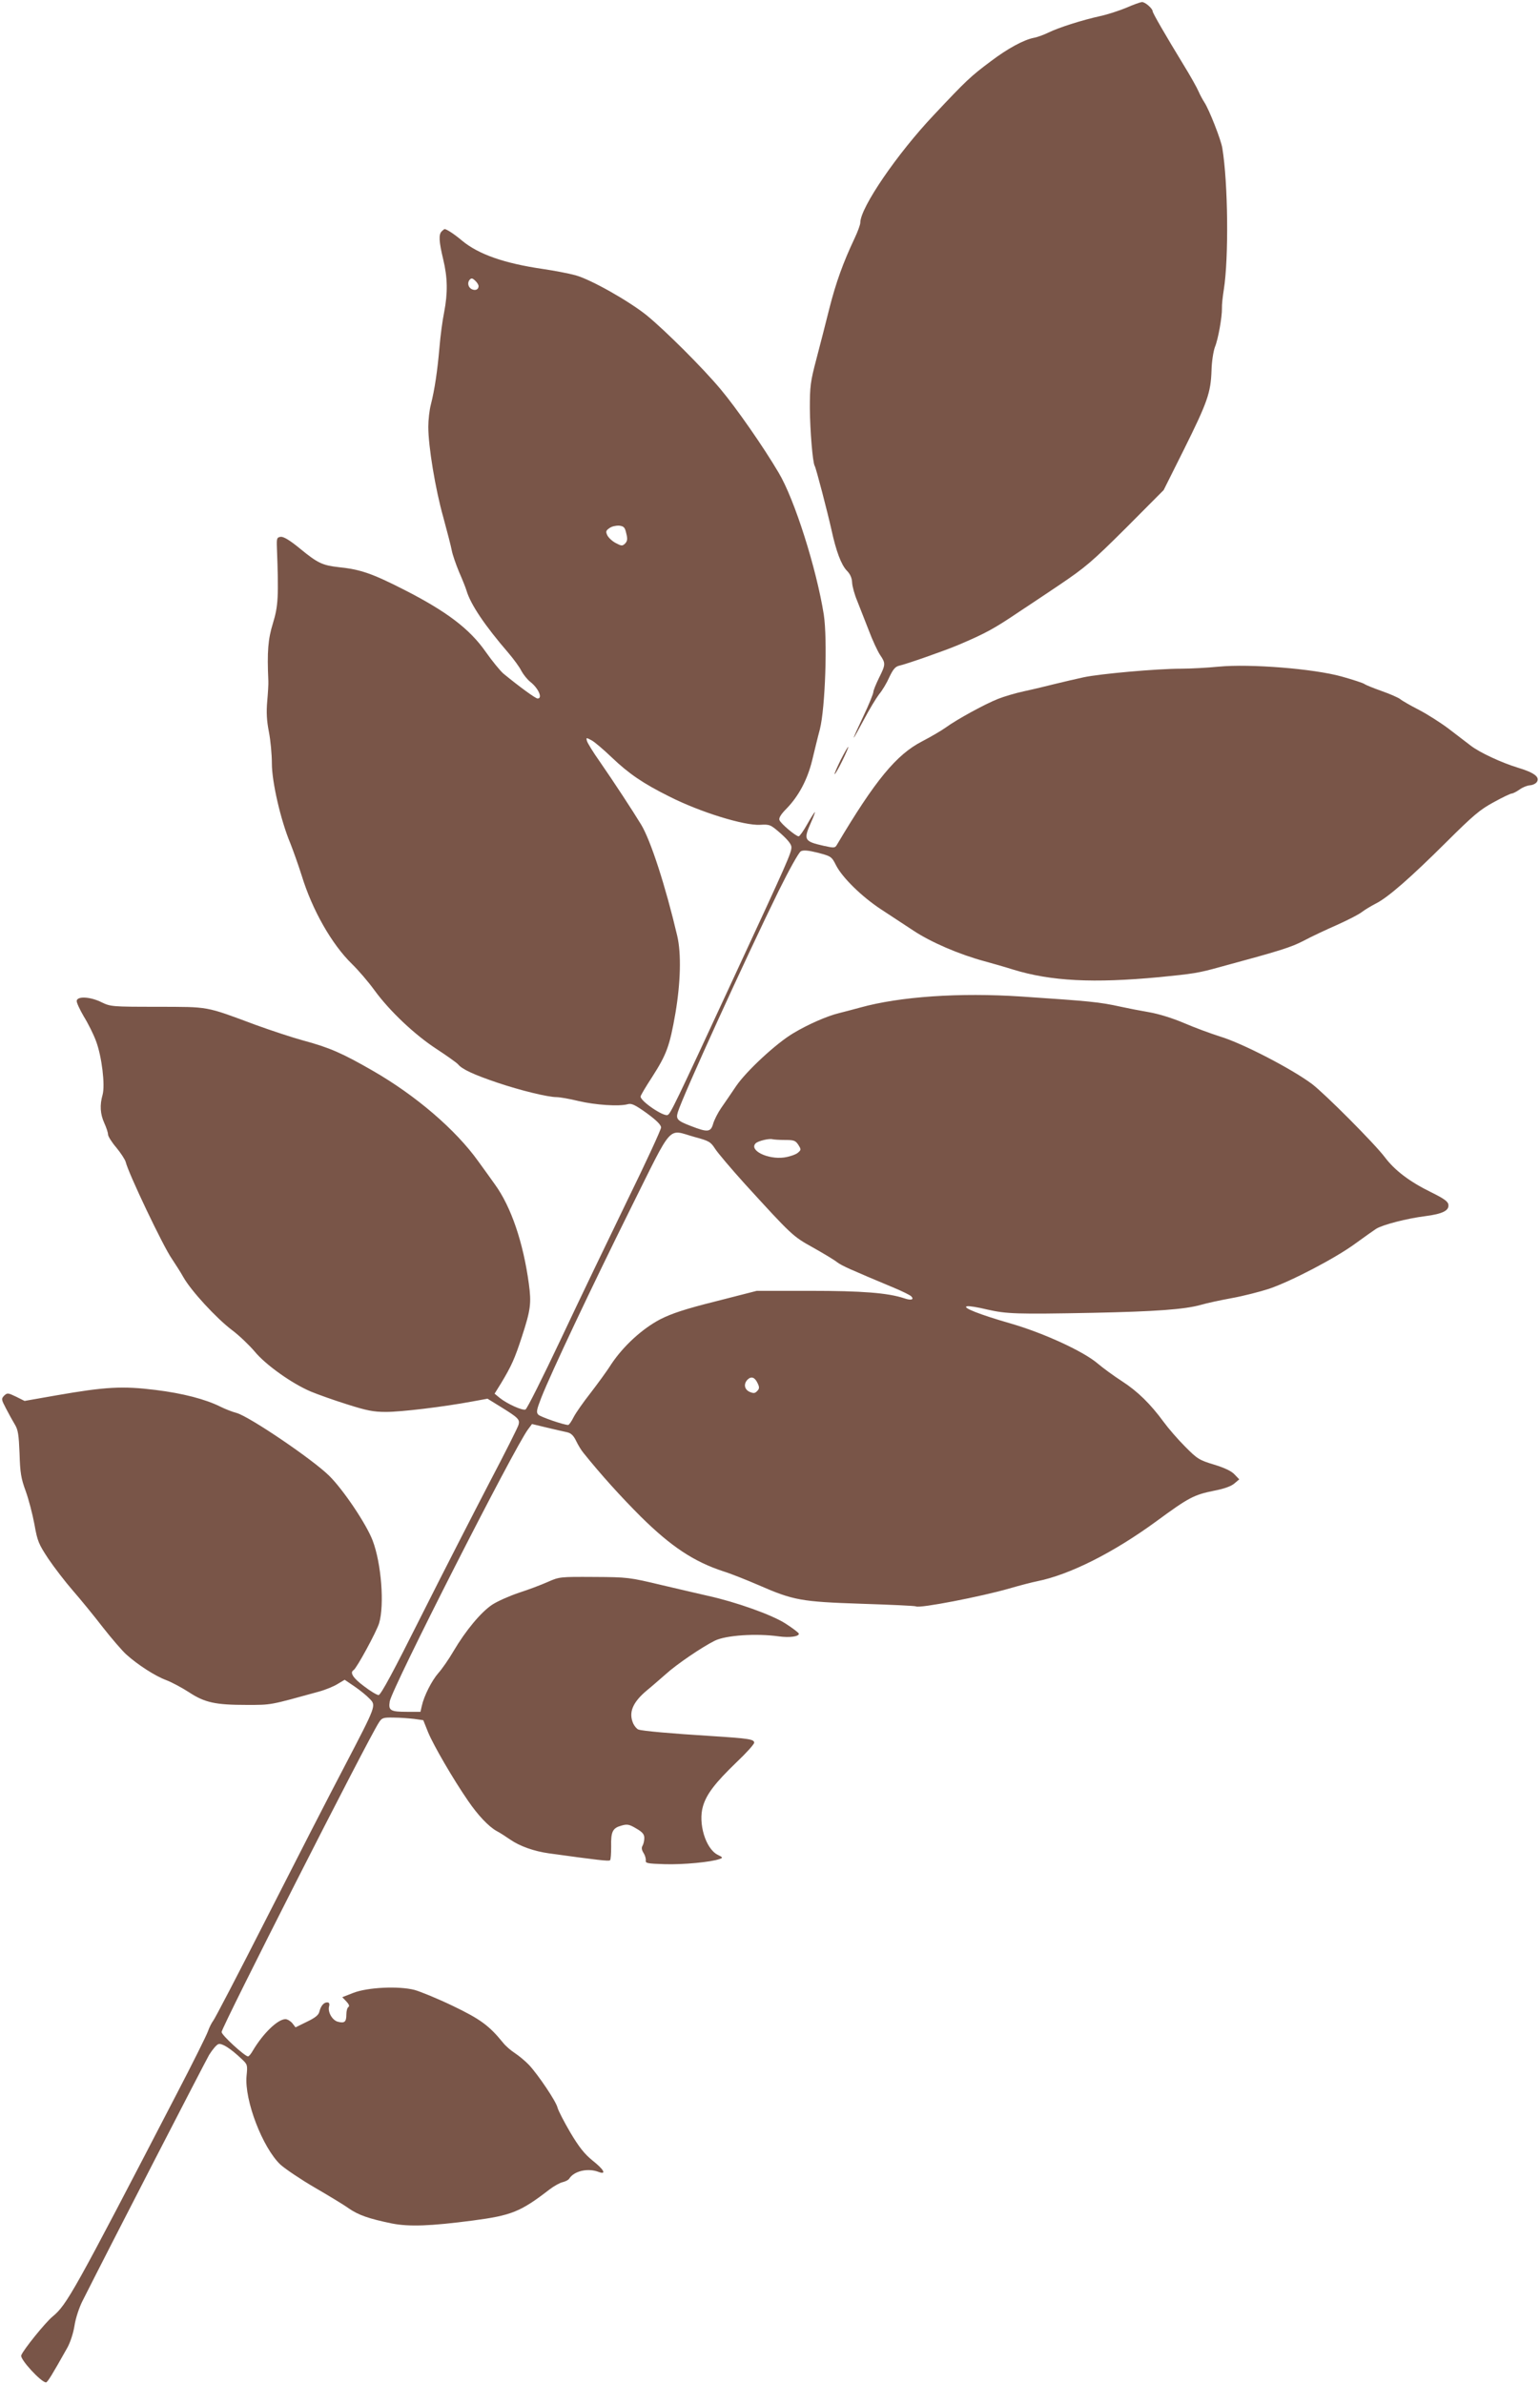
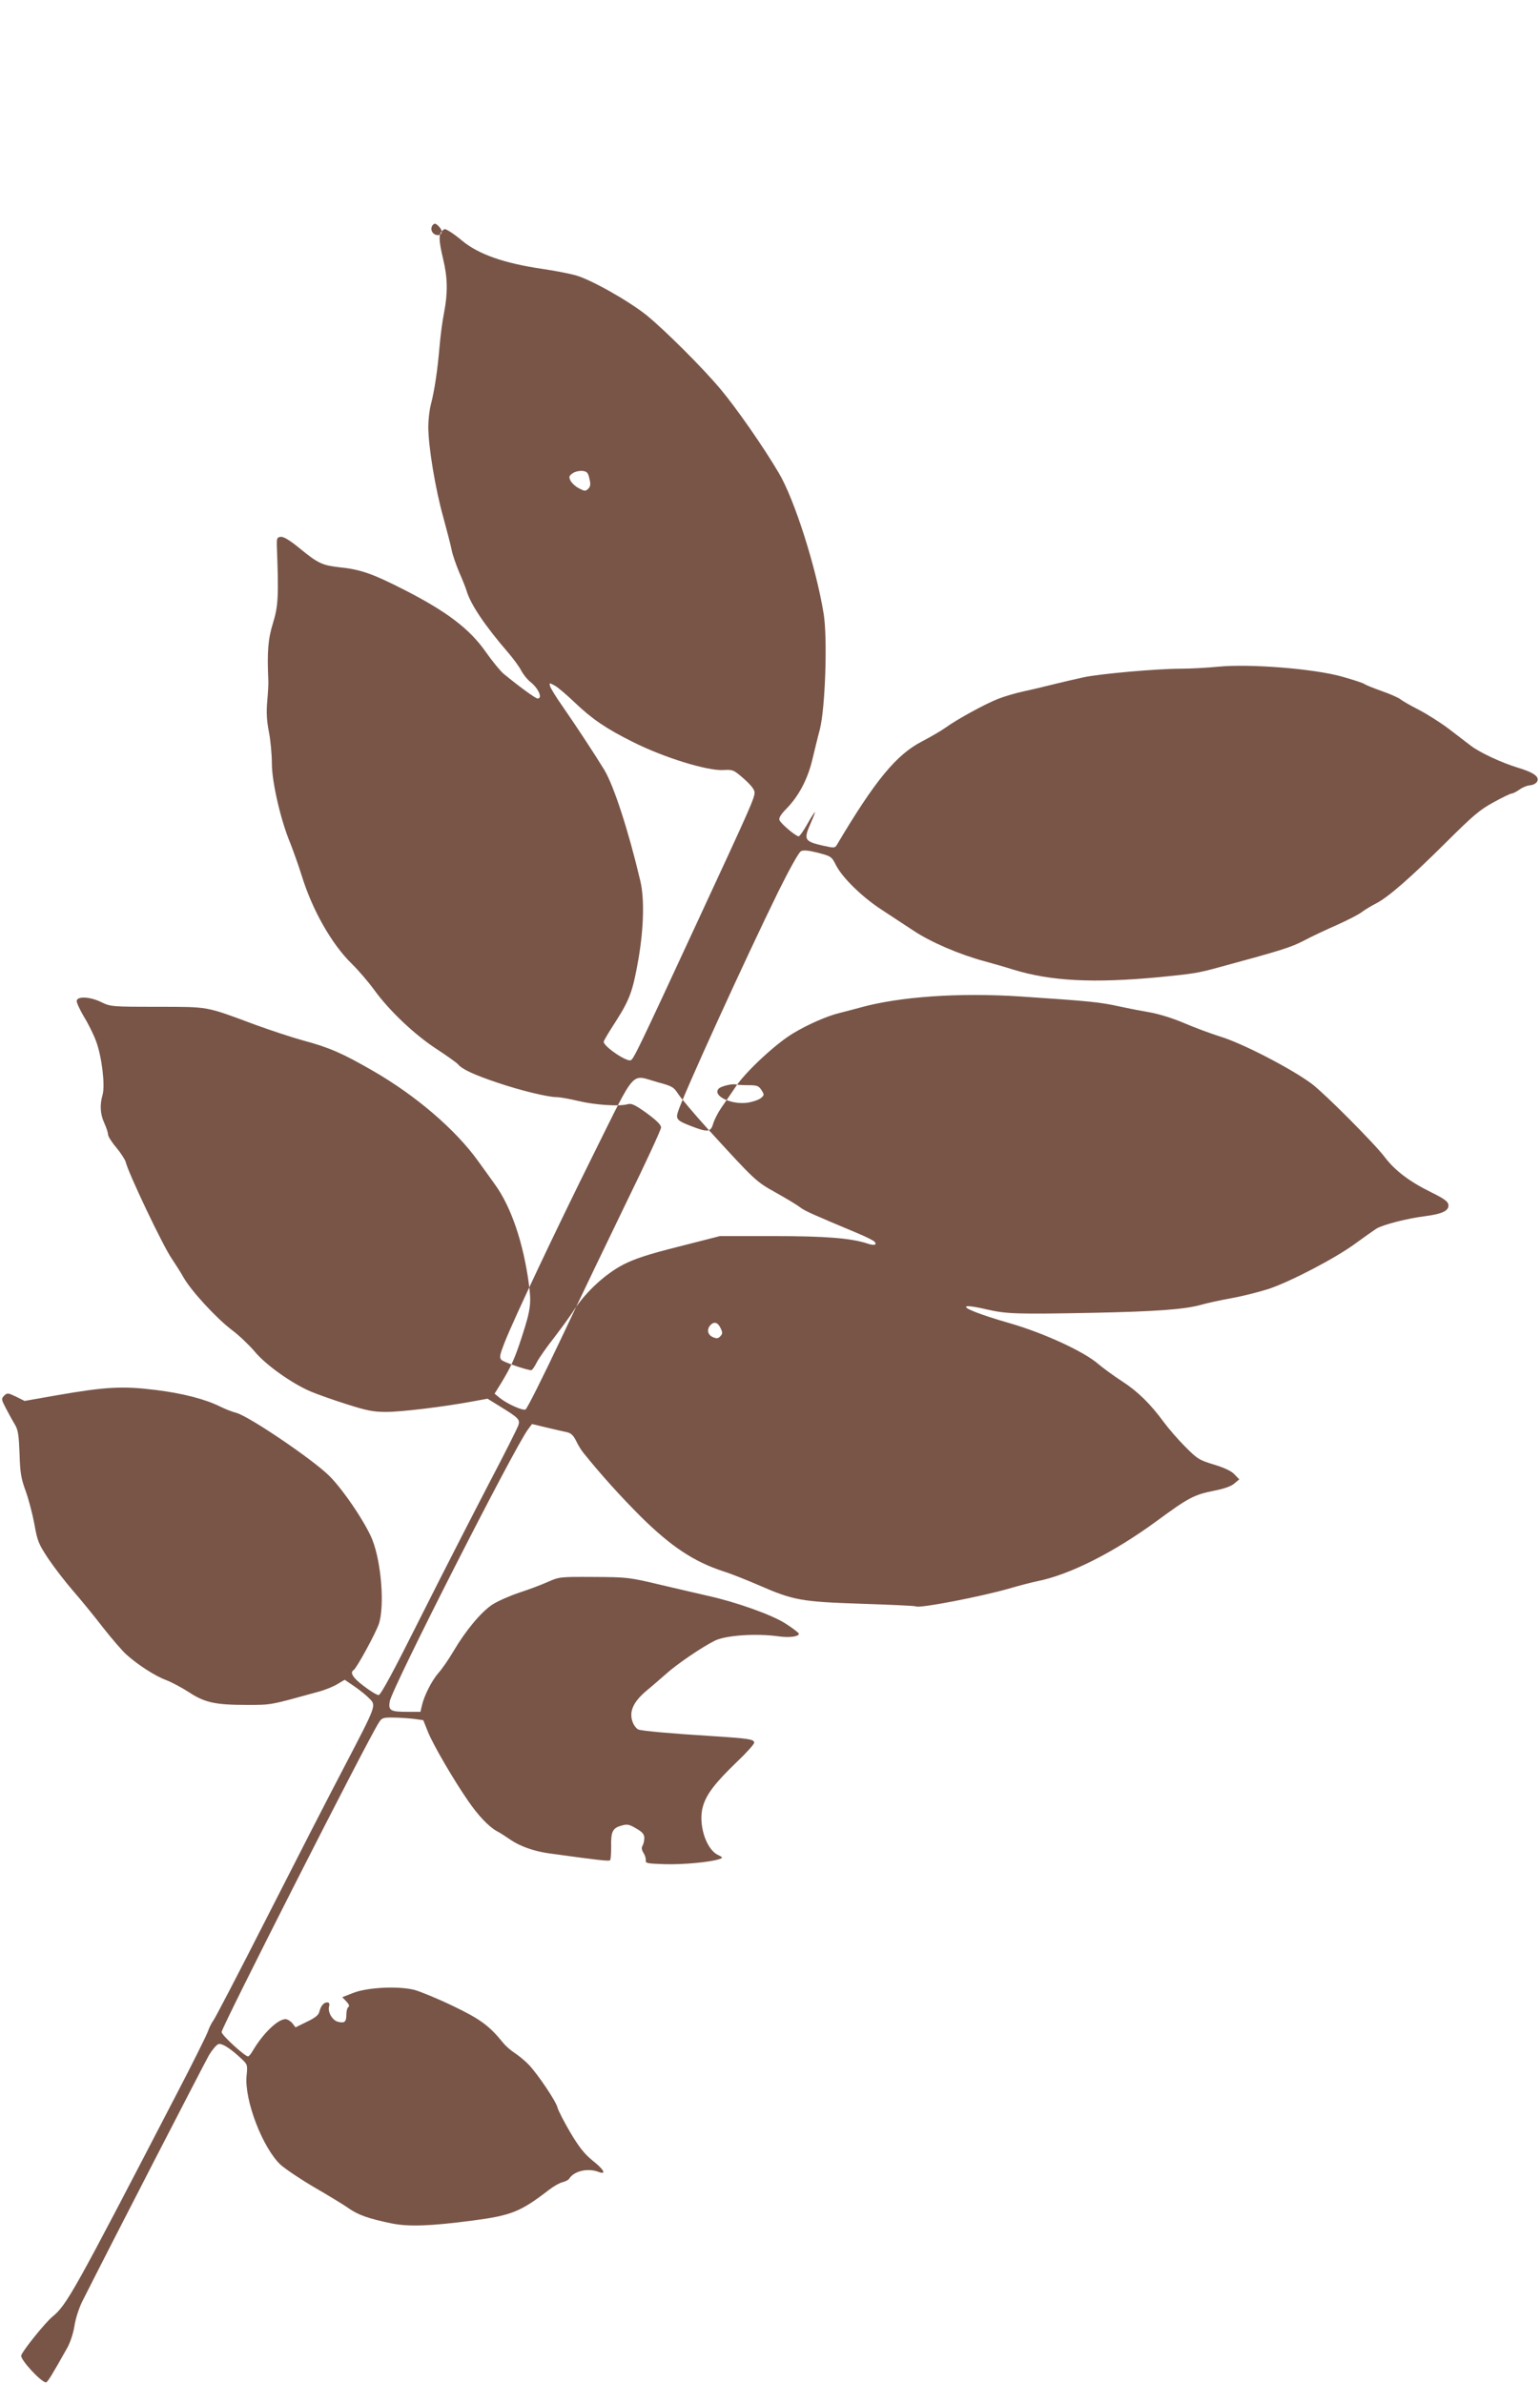
<svg xmlns="http://www.w3.org/2000/svg" version="1.0" width="827pt" height="1280pt" viewBox="0 0 827 1280" preserveAspectRatio="xMidYMid meet">
  <g transform="translate(0,1280) scale(0.1,-0.1)" fill="#795548" stroke="none">
-     <path d="M6050 12759 c-36 -15 -99 -36 -140 -45 -100 -22 -225 -62 -280 -89 -25 -12 -60 -25 -78 -28 -55 -11 -140 -57 -230 -125 -110 -82 -133 -104 -306 -288 -198 -209 -396 -499 -396 -579 0 -11 -14 -49 -31 -85 -61 -129 -100 -237 -135 -375 -19 -77 -51 -200 -70 -273 -32 -121 -35 -146 -35 -264 1 -118 15 -291 26 -309 7 -10 70 -253 90 -343 25 -115 52 -187 82 -219 19 -19 28 -40 29 -65 1 -20 13 -64 27 -97 13 -33 41 -104 62 -158 20 -54 48 -113 61 -133 31 -45 30 -52 -6 -124 -16 -33 -30 -67 -30 -75 0 -9 -24 -68 -54 -131 -30 -63 -53 -114 -51 -114 2 0 26 44 55 98 28 53 65 114 81 135 17 20 42 62 55 92 20 42 32 56 52 61 38 8 246 81 317 111 151 64 195 89 330 180 28 18 122 81 210 140 145 98 177 125 362 309 l202 203 110 220 c125 252 143 302 147 422 1 47 10 103 18 125 18 43 39 163 38 209 -1 17 4 62 10 100 27 169 23 573 -8 760 -7 45 -71 207 -96 245 -9 14 -24 41 -32 60 -8 19 -45 85 -82 145 -94 154 -164 275 -164 284 0 15 -41 51 -58 50 -9 -1 -46 -14 -82 -30z" />
-     <path d="M2372 11558 c-17 -17 -15 -54 8 -150 24 -100 25 -180 5 -285 -9 -43 -20 -127 -25 -188 -11 -127 -26 -227 -46 -306 -8 -30 -14 -84 -14 -120 0 -106 38 -335 80 -484 21 -77 42 -158 46 -180 4 -22 22 -74 39 -115 18 -41 36 -86 40 -100 22 -75 99 -189 225 -335 28 -33 60 -76 70 -97 11 -20 32 -46 47 -58 44 -34 69 -90 40 -90 -11 0 -95 61 -184 134 -17 15 -60 67 -95 117 -86 123 -210 217 -440 334 -171 87 -233 108 -348 120 -88 10 -113 21 -208 99 -57 47 -90 66 -105 64 -20 -3 -22 -8 -20 -58 10 -263 7 -313 -21 -405 -27 -87 -32 -153 -25 -310 1 -16 -2 -66 -6 -110 -5 -58 -3 -103 9 -164 9 -46 16 -122 16 -170 0 -98 47 -304 99 -428 15 -38 43 -116 61 -173 57 -186 162 -370 270 -475 34 -33 88 -96 120 -140 82 -113 218 -241 335 -317 55 -36 107 -73 115 -82 21 -26 83 -55 210 -98 124 -42 272 -78 319 -78 16 0 69 -9 118 -21 89 -21 217 -30 264 -17 20 6 39 -3 102 -48 53 -39 77 -63 77 -77 0 -11 -81 -187 -181 -391 -99 -204 -260 -539 -357 -745 -97 -205 -182 -375 -190 -378 -16 -7 -98 30 -138 62 l-28 23 36 58 c54 90 72 129 111 249 47 144 51 179 37 283 -30 221 -95 413 -182 533 -18 26 -59 82 -90 125 -121 169 -334 352 -565 485 -165 95 -233 125 -378 164 -55 15 -167 52 -250 82 -277 103 -248 97 -530 98 -244 0 -251 1 -299 24 -60 30 -129 34 -134 9 -2 -9 16 -47 38 -85 23 -37 53 -97 66 -133 31 -83 49 -235 35 -287 -16 -56 -13 -103 9 -152 11 -24 20 -51 20 -61 0 -10 20 -42 44 -70 24 -29 47 -64 51 -78 14 -60 202 -455 248 -520 17 -26 46 -70 62 -99 42 -74 177 -220 260 -283 39 -29 93 -81 122 -115 59 -72 201 -173 303 -216 36 -15 123 -46 193 -68 107 -34 142 -41 210 -41 82 0 307 27 463 56 l82 15 68 -42 c97 -60 106 -69 99 -97 -3 -13 -73 -152 -156 -310 -82 -158 -247 -479 -365 -714 -151 -301 -219 -428 -231 -428 -9 0 -44 21 -79 48 -58 43 -77 73 -55 86 17 11 123 206 137 252 29 98 12 321 -35 444 -33 87 -157 272 -233 347 -89 88 -424 315 -496 337 -27 7 -66 23 -88 34 -80 40 -202 72 -349 90 -178 22 -268 17 -532 -29 l-171 -30 -46 23 c-44 21 -47 21 -64 5 -16 -17 -15 -20 11 -70 15 -29 36 -67 47 -85 17 -28 21 -55 25 -155 3 -104 8 -134 33 -202 16 -44 37 -125 47 -179 16 -91 23 -106 75 -185 32 -47 91 -124 132 -171 41 -47 113 -135 160 -196 47 -60 104 -126 126 -146 61 -55 155 -116 215 -138 31 -12 85 -41 122 -65 85 -56 143 -68 310 -68 135 0 121 -2 386 71 37 10 83 29 103 42 l37 22 53 -36 c28 -19 65 -49 80 -65 37 -38 39 -32 -135 -366 -78 -148 -265 -513 -416 -810 -151 -297 -281 -547 -289 -555 -7 -9 -20 -34 -28 -57 -8 -22 -83 -173 -167 -334 -556 -1072 -590 -1132 -667 -1196 -38 -31 -157 -178 -168 -208 -8 -20 107 -145 133 -145 8 0 32 39 114 185 16 28 33 80 39 119 6 40 25 98 44 135 150 298 655 1277 679 1319 18 29 40 55 50 58 19 6 65 -23 125 -80 31 -29 32 -32 26 -91 -12 -130 86 -385 182 -476 27 -24 110 -80 184 -123 74 -43 157 -93 183 -112 53 -36 106 -55 232 -81 93 -18 206 -14 435 16 206 27 256 47 410 166 25 19 57 37 72 40 16 4 31 12 35 19 26 41 100 58 157 36 45 -17 30 12 -32 61 -43 35 -72 71 -119 150 -34 58 -65 118 -69 134 -8 34 -103 175 -153 229 -20 21 -54 49 -75 63 -22 14 -51 39 -65 57 -74 91 -121 126 -269 197 -81 39 -174 77 -206 86 -86 22 -252 14 -329 -16 l-59 -23 22 -23 c14 -15 18 -25 11 -30 -6 -3 -11 -21 -11 -40 0 -40 -10 -48 -45 -39 -30 7 -56 52 -48 82 4 15 1 22 -10 22 -18 0 -34 -18 -42 -50 -4 -18 -23 -33 -67 -54 l-61 -30 -17 22 c-10 12 -27 22 -37 22 -41 0 -119 -75 -174 -167 -10 -18 -22 -33 -27 -33 -17 0 -142 114 -142 131 0 25 786 1573 845 1662 16 25 23 27 79 26 33 0 83 -4 110 -7 l49 -7 26 -65 c29 -70 134 -251 214 -367 54 -79 111 -139 154 -163 16 -8 48 -29 73 -46 52 -36 129 -63 209 -74 261 -36 321 -43 327 -37 4 4 6 37 6 73 -2 81 8 100 55 113 31 9 42 7 79 -15 35 -20 44 -32 44 -52 0 -15 -5 -34 -10 -42 -6 -10 -4 -22 6 -38 8 -12 13 -30 12 -40 -3 -15 9 -17 102 -20 98 -3 249 11 295 28 18 6 17 9 -12 23 -64 33 -105 169 -78 260 19 65 65 125 179 235 53 50 96 98 96 106 0 19 -29 23 -231 36 -211 13 -370 27 -391 35 -8 3 -20 17 -27 31 -27 60 -4 115 74 180 26 21 70 60 99 85 59 54 198 148 265 181 59 29 222 40 343 23 58 -8 108 -1 108 14 0 5 -33 30 -72 55 -73 47 -267 116 -418 149 -36 8 -146 34 -245 57 -176 42 -184 43 -365 44 -182 1 -186 1 -249 -27 -36 -16 -105 -42 -155 -58 -50 -17 -114 -45 -143 -64 -60 -40 -142 -138 -208 -250 -25 -43 -62 -96 -81 -117 -35 -40 -77 -122 -89 -177 l-7 -31 -71 0 c-91 0 -102 7 -94 56 11 69 669 1363 743 1461 l21 28 79 -19 c43 -10 93 -22 109 -25 22 -5 35 -18 49 -47 10 -21 28 -51 40 -65 95 -118 199 -233 307 -341 163 -161 285 -242 444 -294 39 -12 124 -46 189 -74 188 -82 228 -89 553 -100 156 -5 287 -11 292 -14 18 -12 352 53 501 96 58 17 125 34 150 39 174 35 409 153 640 322 173 127 201 142 310 164 53 10 92 24 109 39 l26 22 -25 26 c-16 18 -54 36 -110 53 -79 24 -90 30 -156 97 -39 39 -90 98 -114 131 -72 98 -140 165 -225 220 -45 29 -102 71 -128 93 -76 66 -289 164 -467 216 -171 49 -266 87 -237 93 9 3 58 -5 107 -17 106 -24 156 -26 570 -18 334 7 491 18 580 43 30 9 105 25 165 36 61 11 151 34 200 50 118 40 358 165 465 244 47 34 96 69 110 78 35 22 167 56 264 68 93 12 129 30 124 62 -2 17 -25 33 -94 67 -116 57 -194 117 -247 187 -53 71 -322 341 -392 394 -107 80 -374 219 -495 255 -47 15 -132 46 -190 71 -63 27 -138 50 -190 59 -47 8 -114 21 -150 29 -118 26 -165 30 -535 55 -332 22 -652 0 -865 -59 -36 -10 -87 -23 -114 -30 -63 -15 -168 -61 -246 -108 -90 -53 -252 -203 -307 -284 -26 -39 -62 -91 -80 -117 -18 -26 -37 -64 -43 -84 -13 -47 -30 -48 -120 -13 -73 28 -81 37 -70 74 26 86 365 829 542 1189 55 111 108 207 119 212 13 7 39 5 91 -8 71 -19 74 -20 98 -68 34 -66 137 -167 240 -235 47 -31 126 -83 175 -115 95 -63 247 -128 380 -164 44 -12 114 -32 155 -45 204 -63 433 -74 785 -41 182 18 210 22 325 54 329 89 382 106 450 141 41 22 122 60 179 85 58 26 119 57 135 70 17 13 51 33 76 46 65 33 185 138 377 329 144 143 180 174 254 214 47 26 91 47 98 47 6 0 25 10 41 21 16 12 41 22 56 23 15 1 32 9 38 19 16 26 -17 50 -104 76 -88 27 -204 81 -252 118 -20 15 -72 55 -115 88 -43 33 -117 80 -163 104 -47 24 -92 50 -101 58 -9 7 -53 27 -99 43 -45 16 -87 33 -93 38 -7 5 -61 23 -122 40 -151 42 -491 69 -660 53 -61 -6 -152 -11 -203 -11 -127 0 -432 -27 -522 -46 -41 -9 -111 -25 -155 -36 -44 -11 -118 -29 -165 -39 -47 -10 -110 -29 -140 -41 -69 -27 -221 -110 -280 -153 -25 -18 -82 -51 -128 -75 -138 -71 -252 -209 -458 -556 -10 -17 -15 -17 -70 -5 -106 24 -110 32 -69 125 14 31 23 56 21 56 -2 0 -21 -29 -41 -65 -20 -36 -41 -65 -46 -65 -15 0 -96 68 -103 87 -5 11 8 32 38 62 66 68 112 156 137 257 12 49 30 125 42 169 29 116 41 481 21 615 -39 246 -157 620 -243 763 -82 139 -227 347 -311 447 -95 114 -298 316 -397 397 -96 77 -299 192 -382 215 -36 10 -115 25 -176 34 -206 30 -345 78 -435 153 -40 34 -82 61 -92 61 -2 0 -9 -5 -16 -12z m198 -294 c0 -17 -15 -25 -33 -18 -22 8 -29 34 -16 51 10 11 15 11 30 -3 11 -10 19 -23 19 -30z m793 -1327 c8 -31 6 -42 -6 -55 -15 -14 -19 -14 -51 3 -19 10 -39 29 -45 42 -9 19 -7 25 12 38 12 9 35 14 52 13 25 -3 31 -9 38 -41z m-78 -1203 c91 -87 168 -140 311 -211 164 -83 400 -156 486 -151 52 3 56 1 111 -47 38 -34 57 -58 57 -73 0 -31 -18 -72 -308 -697 -323 -698 -342 -735 -357 -741 -23 -9 -145 74 -145 99 0 6 28 53 62 105 78 122 94 165 125 342 28 165 32 320 10 415 -63 268 -143 514 -194 598 -47 77 -143 224 -224 341 -34 48 -64 97 -67 108 -5 19 -4 19 24 4 16 -8 65 -50 109 -92z m445 -2038 c78 -21 86 -26 110 -63 14 -22 86 -107 160 -189 253 -277 257 -281 365 -341 55 -31 114 -66 130 -79 27 -20 68 -38 309 -139 43 -18 83 -38 89 -44 18 -18 0 -24 -37 -11 -88 29 -225 40 -506 40 l-286 0 -219 -56 c-168 -42 -239 -66 -300 -97 -97 -51 -197 -143 -262 -240 -25 -40 -77 -110 -113 -157 -37 -47 -77 -104 -89 -127 -12 -24 -25 -43 -30 -43 -23 0 -148 43 -160 55 -12 12 -10 25 16 92 53 134 269 591 480 1016 232 466 195 424 343 383z m486 -16 c47 0 56 -3 71 -26 16 -26 16 -27 -4 -44 -12 -9 -44 -20 -72 -24 -89 -12 -190 39 -153 76 13 13 73 27 90 22 8 -2 38 -4 68 -4z m-147 -1307 c10 -21 9 -29 -3 -41 -12 -13 -20 -13 -41 -4 -28 13 -33 43 -10 66 20 19 39 12 54 -21z" />
-     <path d="M4514 8719 c-19 -39 -34 -73 -32 -75 2 -2 21 30 41 71 20 41 35 75 32 75 -3 0 -21 -32 -41 -71z" />
+     <path d="M2372 11558 c-17 -17 -15 -54 8 -150 24 -100 25 -180 5 -285 -9 -43 -20 -127 -25 -188 -11 -127 -26 -227 -46 -306 -8 -30 -14 -84 -14 -120 0 -106 38 -335 80 -484 21 -77 42 -158 46 -180 4 -22 22 -74 39 -115 18 -41 36 -86 40 -100 22 -75 99 -189 225 -335 28 -33 60 -76 70 -97 11 -20 32 -46 47 -58 44 -34 69 -90 40 -90 -11 0 -95 61 -184 134 -17 15 -60 67 -95 117 -86 123 -210 217 -440 334 -171 87 -233 108 -348 120 -88 10 -113 21 -208 99 -57 47 -90 66 -105 64 -20 -3 -22 -8 -20 -58 10 -263 7 -313 -21 -405 -27 -87 -32 -153 -25 -310 1 -16 -2 -66 -6 -110 -5 -58 -3 -103 9 -164 9 -46 16 -122 16 -170 0 -98 47 -304 99 -428 15 -38 43 -116 61 -173 57 -186 162 -370 270 -475 34 -33 88 -96 120 -140 82 -113 218 -241 335 -317 55 -36 107 -73 115 -82 21 -26 83 -55 210 -98 124 -42 272 -78 319 -78 16 0 69 -9 118 -21 89 -21 217 -30 264 -17 20 6 39 -3 102 -48 53 -39 77 -63 77 -77 0 -11 -81 -187 -181 -391 -99 -204 -260 -539 -357 -745 -97 -205 -182 -375 -190 -378 -16 -7 -98 30 -138 62 l-28 23 36 58 c54 90 72 129 111 249 47 144 51 179 37 283 -30 221 -95 413 -182 533 -18 26 -59 82 -90 125 -121 169 -334 352 -565 485 -165 95 -233 125 -378 164 -55 15 -167 52 -250 82 -277 103 -248 97 -530 98 -244 0 -251 1 -299 24 -60 30 -129 34 -134 9 -2 -9 16 -47 38 -85 23 -37 53 -97 66 -133 31 -83 49 -235 35 -287 -16 -56 -13 -103 9 -152 11 -24 20 -51 20 -61 0 -10 20 -42 44 -70 24 -29 47 -64 51 -78 14 -60 202 -455 248 -520 17 -26 46 -70 62 -99 42 -74 177 -220 260 -283 39 -29 93 -81 122 -115 59 -72 201 -173 303 -216 36 -15 123 -46 193 -68 107 -34 142 -41 210 -41 82 0 307 27 463 56 l82 15 68 -42 c97 -60 106 -69 99 -97 -3 -13 -73 -152 -156 -310 -82 -158 -247 -479 -365 -714 -151 -301 -219 -428 -231 -428 -9 0 -44 21 -79 48 -58 43 -77 73 -55 86 17 11 123 206 137 252 29 98 12 321 -35 444 -33 87 -157 272 -233 347 -89 88 -424 315 -496 337 -27 7 -66 23 -88 34 -80 40 -202 72 -349 90 -178 22 -268 17 -532 -29 l-171 -30 -46 23 c-44 21 -47 21 -64 5 -16 -17 -15 -20 11 -70 15 -29 36 -67 47 -85 17 -28 21 -55 25 -155 3 -104 8 -134 33 -202 16 -44 37 -125 47 -179 16 -91 23 -106 75 -185 32 -47 91 -124 132 -171 41 -47 113 -135 160 -196 47 -60 104 -126 126 -146 61 -55 155 -116 215 -138 31 -12 85 -41 122 -65 85 -56 143 -68 310 -68 135 0 121 -2 386 71 37 10 83 29 103 42 l37 22 53 -36 c28 -19 65 -49 80 -65 37 -38 39 -32 -135 -366 -78 -148 -265 -513 -416 -810 -151 -297 -281 -547 -289 -555 -7 -9 -20 -34 -28 -57 -8 -22 -83 -173 -167 -334 -556 -1072 -590 -1132 -667 -1196 -38 -31 -157 -178 -168 -208 -8 -20 107 -145 133 -145 8 0 32 39 114 185 16 28 33 80 39 119 6 40 25 98 44 135 150 298 655 1277 679 1319 18 29 40 55 50 58 19 6 65 -23 125 -80 31 -29 32 -32 26 -91 -12 -130 86 -385 182 -476 27 -24 110 -80 184 -123 74 -43 157 -93 183 -112 53 -36 106 -55 232 -81 93 -18 206 -14 435 16 206 27 256 47 410 166 25 19 57 37 72 40 16 4 31 12 35 19 26 41 100 58 157 36 45 -17 30 12 -32 61 -43 35 -72 71 -119 150 -34 58 -65 118 -69 134 -8 34 -103 175 -153 229 -20 21 -54 49 -75 63 -22 14 -51 39 -65 57 -74 91 -121 126 -269 197 -81 39 -174 77 -206 86 -86 22 -252 14 -329 -16 l-59 -23 22 -23 c14 -15 18 -25 11 -30 -6 -3 -11 -21 -11 -40 0 -40 -10 -48 -45 -39 -30 7 -56 52 -48 82 4 15 1 22 -10 22 -18 0 -34 -18 -42 -50 -4 -18 -23 -33 -67 -54 l-61 -30 -17 22 c-10 12 -27 22 -37 22 -41 0 -119 -75 -174 -167 -10 -18 -22 -33 -27 -33 -17 0 -142 114 -142 131 0 25 786 1573 845 1662 16 25 23 27 79 26 33 0 83 -4 110 -7 l49 -7 26 -65 c29 -70 134 -251 214 -367 54 -79 111 -139 154 -163 16 -8 48 -29 73 -46 52 -36 129 -63 209 -74 261 -36 321 -43 327 -37 4 4 6 37 6 73 -2 81 8 100 55 113 31 9 42 7 79 -15 35 -20 44 -32 44 -52 0 -15 -5 -34 -10 -42 -6 -10 -4 -22 6 -38 8 -12 13 -30 12 -40 -3 -15 9 -17 102 -20 98 -3 249 11 295 28 18 6 17 9 -12 23 -64 33 -105 169 -78 260 19 65 65 125 179 235 53 50 96 98 96 106 0 19 -29 23 -231 36 -211 13 -370 27 -391 35 -8 3 -20 17 -27 31 -27 60 -4 115 74 180 26 21 70 60 99 85 59 54 198 148 265 181 59 29 222 40 343 23 58 -8 108 -1 108 14 0 5 -33 30 -72 55 -73 47 -267 116 -418 149 -36 8 -146 34 -245 57 -176 42 -184 43 -365 44 -182 1 -186 1 -249 -27 -36 -16 -105 -42 -155 -58 -50 -17 -114 -45 -143 -64 -60 -40 -142 -138 -208 -250 -25 -43 -62 -96 -81 -117 -35 -40 -77 -122 -89 -177 l-7 -31 -71 0 c-91 0 -102 7 -94 56 11 69 669 1363 743 1461 l21 28 79 -19 c43 -10 93 -22 109 -25 22 -5 35 -18 49 -47 10 -21 28 -51 40 -65 95 -118 199 -233 307 -341 163 -161 285 -242 444 -294 39 -12 124 -46 189 -74 188 -82 228 -89 553 -100 156 -5 287 -11 292 -14 18 -12 352 53 501 96 58 17 125 34 150 39 174 35 409 153 640 322 173 127 201 142 310 164 53 10 92 24 109 39 l26 22 -25 26 c-16 18 -54 36 -110 53 -79 24 -90 30 -156 97 -39 39 -90 98 -114 131 -72 98 -140 165 -225 220 -45 29 -102 71 -128 93 -76 66 -289 164 -467 216 -171 49 -266 87 -237 93 9 3 58 -5 107 -17 106 -24 156 -26 570 -18 334 7 491 18 580 43 30 9 105 25 165 36 61 11 151 34 200 50 118 40 358 165 465 244 47 34 96 69 110 78 35 22 167 56 264 68 93 12 129 30 124 62 -2 17 -25 33 -94 67 -116 57 -194 117 -247 187 -53 71 -322 341 -392 394 -107 80 -374 219 -495 255 -47 15 -132 46 -190 71 -63 27 -138 50 -190 59 -47 8 -114 21 -150 29 -118 26 -165 30 -535 55 -332 22 -652 0 -865 -59 -36 -10 -87 -23 -114 -30 -63 -15 -168 -61 -246 -108 -90 -53 -252 -203 -307 -284 -26 -39 -62 -91 -80 -117 -18 -26 -37 -64 -43 -84 -13 -47 -30 -48 -120 -13 -73 28 -81 37 -70 74 26 86 365 829 542 1189 55 111 108 207 119 212 13 7 39 5 91 -8 71 -19 74 -20 98 -68 34 -66 137 -167 240 -235 47 -31 126 -83 175 -115 95 -63 247 -128 380 -164 44 -12 114 -32 155 -45 204 -63 433 -74 785 -41 182 18 210 22 325 54 329 89 382 106 450 141 41 22 122 60 179 85 58 26 119 57 135 70 17 13 51 33 76 46 65 33 185 138 377 329 144 143 180 174 254 214 47 26 91 47 98 47 6 0 25 10 41 21 16 12 41 22 56 23 15 1 32 9 38 19 16 26 -17 50 -104 76 -88 27 -204 81 -252 118 -20 15 -72 55 -115 88 -43 33 -117 80 -163 104 -47 24 -92 50 -101 58 -9 7 -53 27 -99 43 -45 16 -87 33 -93 38 -7 5 -61 23 -122 40 -151 42 -491 69 -660 53 -61 -6 -152 -11 -203 -11 -127 0 -432 -27 -522 -46 -41 -9 -111 -25 -155 -36 -44 -11 -118 -29 -165 -39 -47 -10 -110 -29 -140 -41 -69 -27 -221 -110 -280 -153 -25 -18 -82 -51 -128 -75 -138 -71 -252 -209 -458 -556 -10 -17 -15 -17 -70 -5 -106 24 -110 32 -69 125 14 31 23 56 21 56 -2 0 -21 -29 -41 -65 -20 -36 -41 -65 -46 -65 -15 0 -96 68 -103 87 -5 11 8 32 38 62 66 68 112 156 137 257 12 49 30 125 42 169 29 116 41 481 21 615 -39 246 -157 620 -243 763 -82 139 -227 347 -311 447 -95 114 -298 316 -397 397 -96 77 -299 192 -382 215 -36 10 -115 25 -176 34 -206 30 -345 78 -435 153 -40 34 -82 61 -92 61 -2 0 -9 -5 -16 -12z c0 -17 -15 -25 -33 -18 -22 8 -29 34 -16 51 10 11 15 11 30 -3 11 -10 19 -23 19 -30z m793 -1327 c8 -31 6 -42 -6 -55 -15 -14 -19 -14 -51 3 -19 10 -39 29 -45 42 -9 19 -7 25 12 38 12 9 35 14 52 13 25 -3 31 -9 38 -41z m-78 -1203 c91 -87 168 -140 311 -211 164 -83 400 -156 486 -151 52 3 56 1 111 -47 38 -34 57 -58 57 -73 0 -31 -18 -72 -308 -697 -323 -698 -342 -735 -357 -741 -23 -9 -145 74 -145 99 0 6 28 53 62 105 78 122 94 165 125 342 28 165 32 320 10 415 -63 268 -143 514 -194 598 -47 77 -143 224 -224 341 -34 48 -64 97 -67 108 -5 19 -4 19 24 4 16 -8 65 -50 109 -92z m445 -2038 c78 -21 86 -26 110 -63 14 -22 86 -107 160 -189 253 -277 257 -281 365 -341 55 -31 114 -66 130 -79 27 -20 68 -38 309 -139 43 -18 83 -38 89 -44 18 -18 0 -24 -37 -11 -88 29 -225 40 -506 40 l-286 0 -219 -56 c-168 -42 -239 -66 -300 -97 -97 -51 -197 -143 -262 -240 -25 -40 -77 -110 -113 -157 -37 -47 -77 -104 -89 -127 -12 -24 -25 -43 -30 -43 -23 0 -148 43 -160 55 -12 12 -10 25 16 92 53 134 269 591 480 1016 232 466 195 424 343 383z m486 -16 c47 0 56 -3 71 -26 16 -26 16 -27 -4 -44 -12 -9 -44 -20 -72 -24 -89 -12 -190 39 -153 76 13 13 73 27 90 22 8 -2 38 -4 68 -4z m-147 -1307 c10 -21 9 -29 -3 -41 -12 -13 -20 -13 -41 -4 -28 13 -33 43 -10 66 20 19 39 12 54 -21z" />
  </g>
</svg>